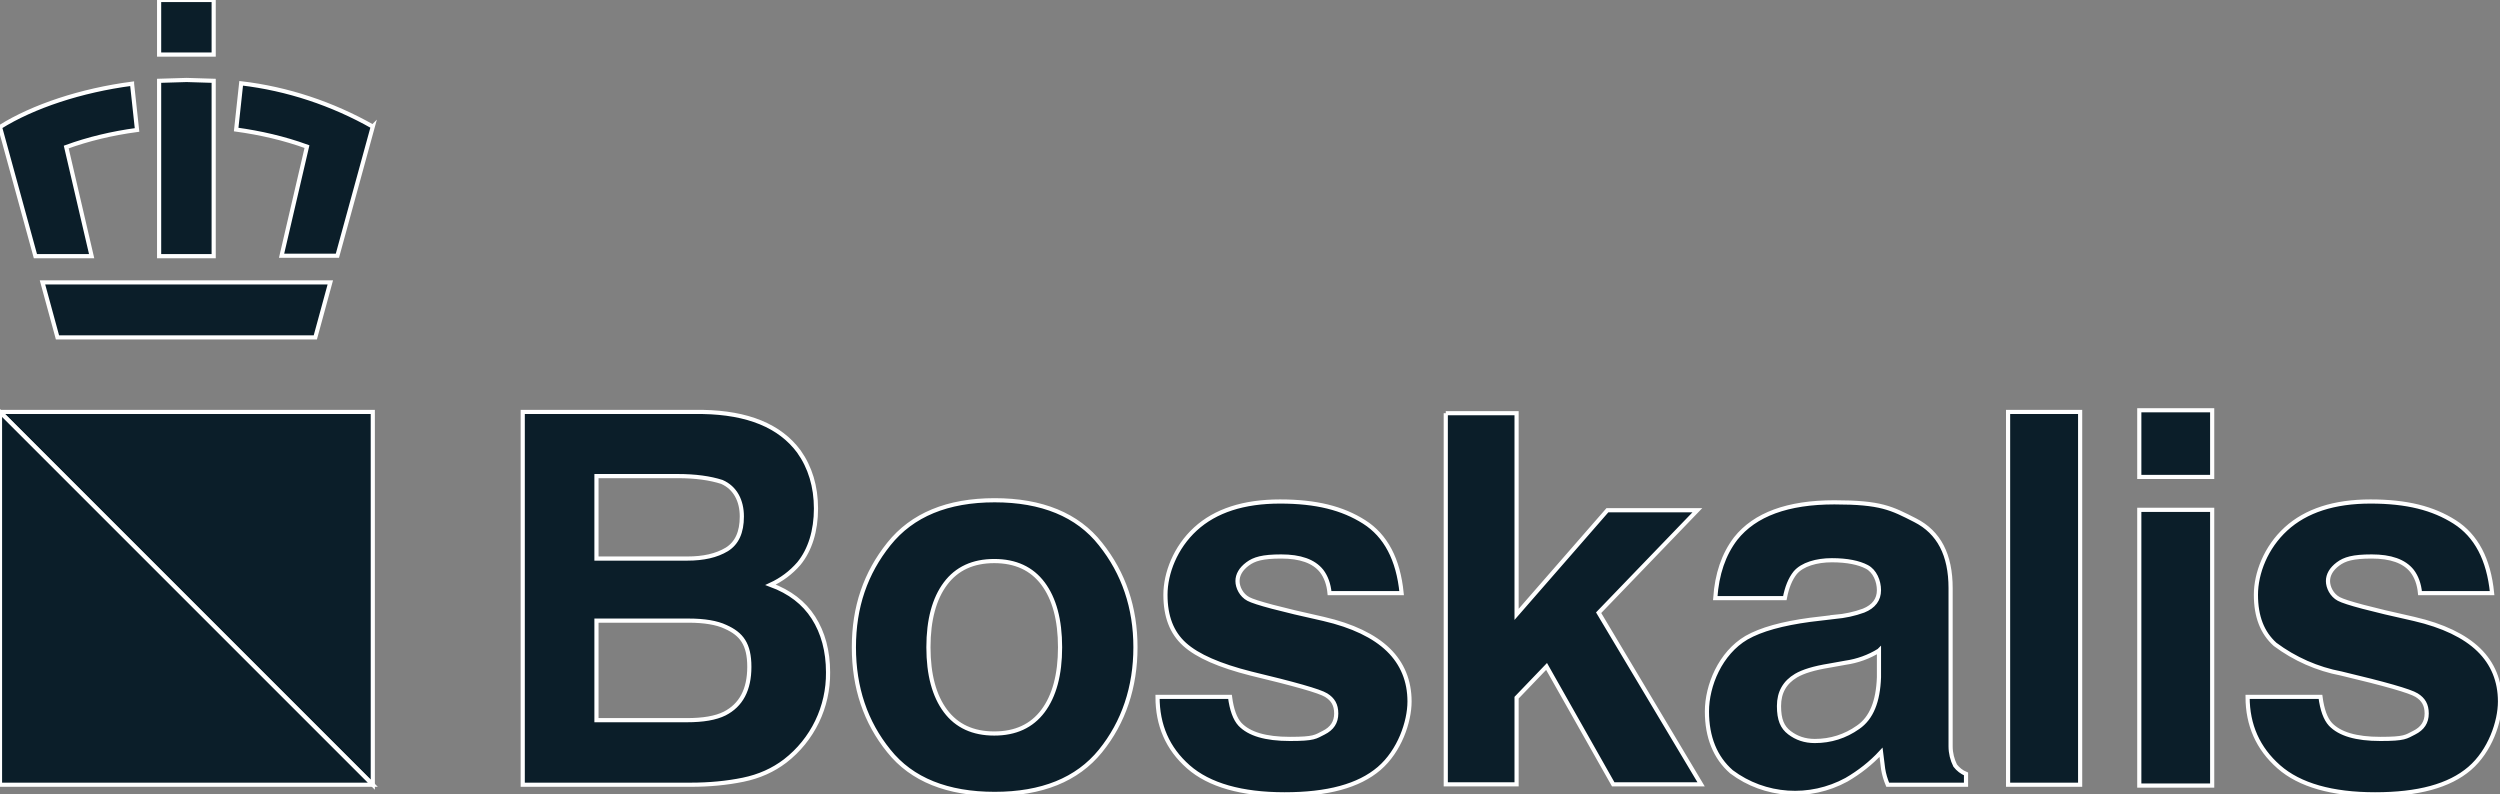
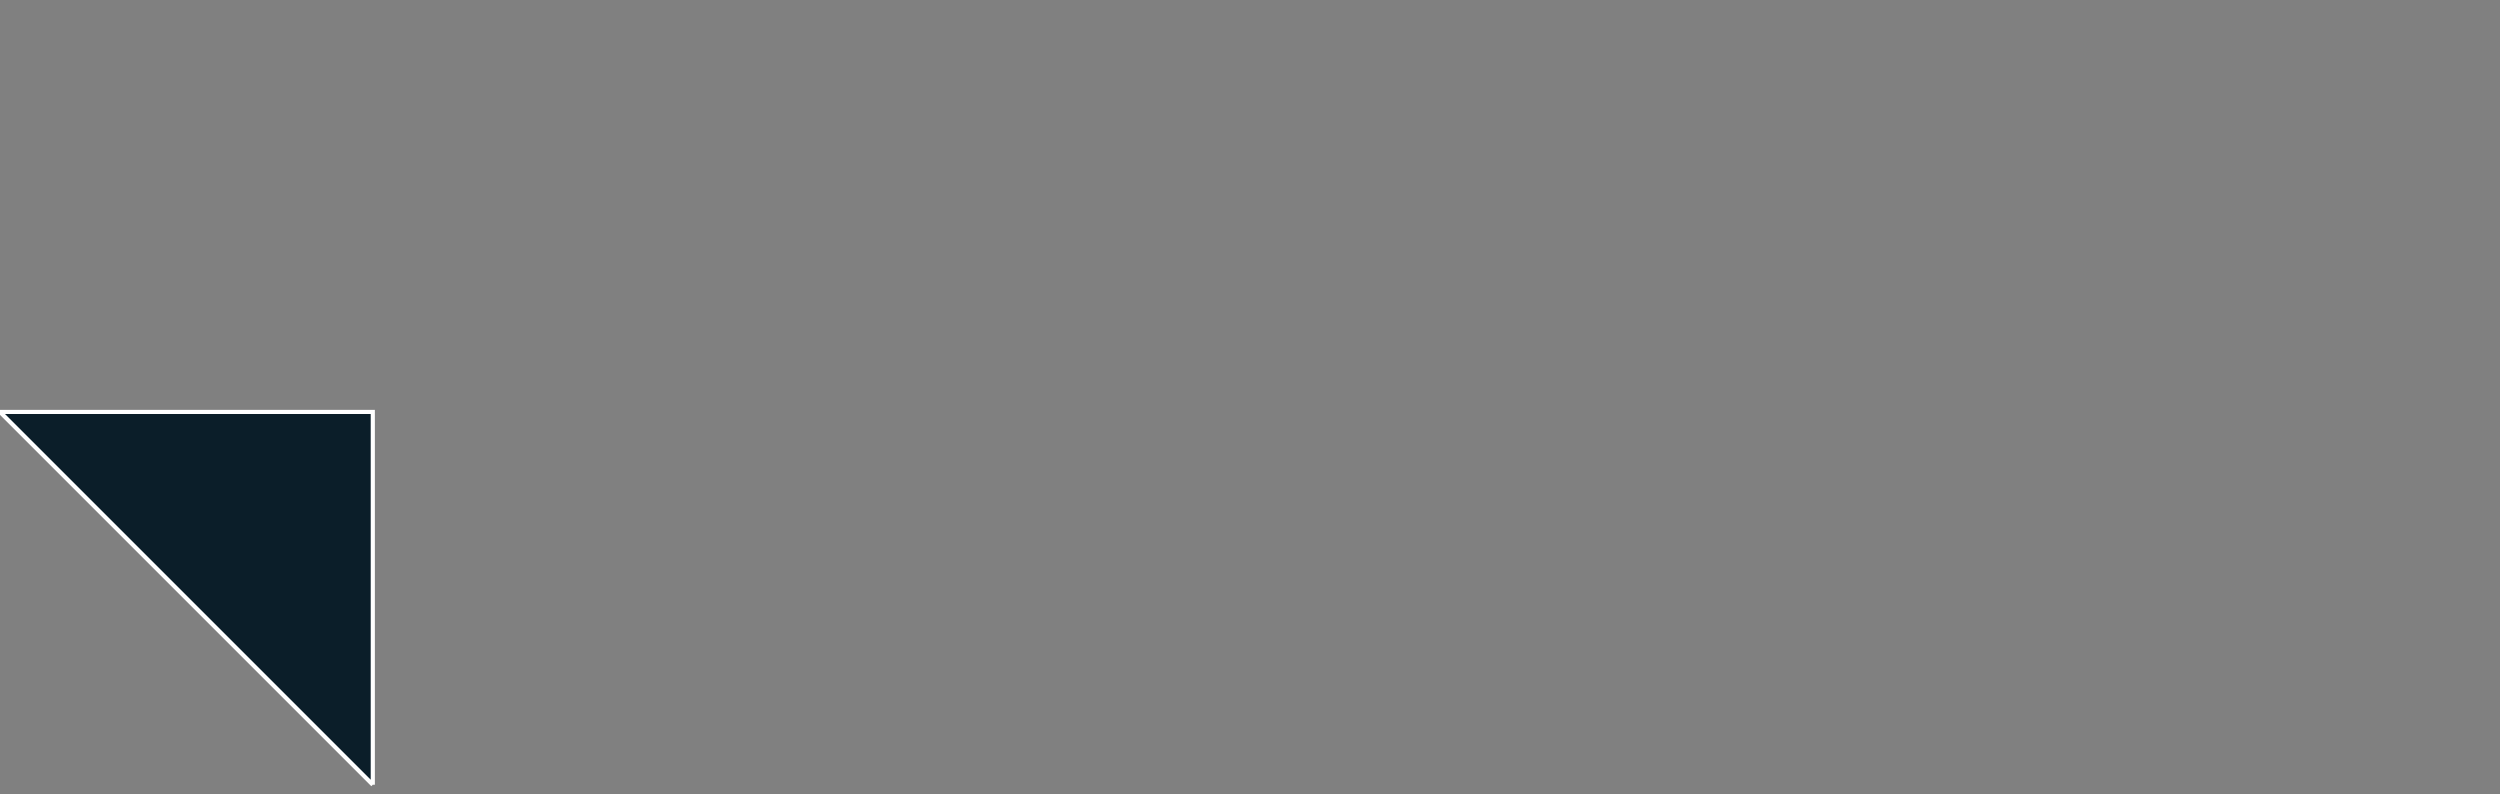
<svg xmlns="http://www.w3.org/2000/svg" id="layer" version="1.1" viewBox="0 0 600.2 190.7">
  <rect x="0" y="0" width="600.2" height="190.7" fill="#808080" stroke="none" />
  <defs>
    <style>
      .st0 {
        fill: #0b1e29;
        stroke: #fff;
        stroke-miterlimit: 10;
      }
    </style>
  </defs>
-   <path class="st0" d="M89.5,188.4L0,98.9h89.5v89.5Z" />
-   <path class="st0" d="M89.5,188.4H0v-89.5l89.5,89.5ZM191.8,108.4c2.7,3.8,4.1,8.4,4.1,13.7s-1.4,9.9-4.1,13.2c-1.9,2.2-4.2,3.9-6.8,5.1,4.6,1.7,8,4.3,10.3,7.9s3.5,8,3.5,13.1c.1,8.3-3.7,16.2-10.3,21.3-2.9,2.2-6.2,3.7-10.1,4.5s-8.1,1.2-12.6,1.2h-40.3v-89.5h43.2c10.8.2,18.5,3.3,23.1,9.5h0ZM143.2,114.4v19.7h21.8c3.9,0,7-.7,9.5-2.2,2.4-1.5,3.6-4.1,3.6-7.9s-1.6-6.9-4.8-8.3c-2.8-.9-6.3-1.4-10.6-1.4h-19.5,0ZM143.2,149v23.9h21.7c3.9,0,6.9-.5,9.1-1.6,3.9-2,5.9-5.7,5.9-11.2s-1.9-7.9-5.7-9.6c-2.1-1-5.1-1.5-8.9-1.5h-22.1ZM264.2,180.3c-5.6,6.9-14.1,10.3-25.4,10.3s-19.9-3.4-25.4-10.3c-5.6-6.9-8.4-15.2-8.4-24.9s2.8-17.8,8.4-24.8c5.6-7,14.1-10.5,25.4-10.5s19.9,3.5,25.4,10.5c5.6,7,8.4,15.3,8.4,24.8s-2.8,18-8.4,24.9ZM250.4,170.7c2.7-3.6,4.1-8.7,4.1-15.3s-1.4-11.7-4.1-15.3c-2.7-3.6-6.6-5.4-11.7-5.4s-9,1.8-11.7,5.4-4.1,8.7-4.1,15.3,1.4,11.7,4.1,15.3c2.7,3.6,6.6,5.4,11.7,5.4s9-1.8,11.7-5.4ZM295.3,167.3c.4,3.1,1.2,5.3,2.4,6.6,2.2,2.3,6.1,3.5,12,3.5s6.1-.5,8.1-1.5,3-2.5,3-4.6-.8-3.4-2.4-4.4-7.7-2.7-18.1-5.2c-7.5-1.9-12.8-4.2-15.9-7s-4.6-6.7-4.6-11.9,2.4-11.4,7.2-15.8c4.8-4.4,11.6-6.6,20.3-6.6s15,1.6,20.2,4.9,8.2,9,9,17.1h-17.3c-.2-2.2-.9-4-1.9-5.3-1.9-2.4-5.2-3.5-9.7-3.5s-6.5.6-8.1,1.8-2.4,2.6-2.4,4.1.9,3.4,2.6,4.3,7.7,2.5,18.1,4.8c6.9,1.6,12.1,4.1,15.5,7.4s5.1,7.5,5.1,12.4-2.4,11.9-7.3,16.1-12.4,6.2-22.7,6.2-18.1-2.2-23.1-6.6-7.4-10-7.4-16.8h17.4,0ZM347.1,99.2h17v48.3l21.8-25h21.6l-23.7,24.6,24.6,41.2h-21.1l-16-28.3-7.2,7.5v20.8h-17v-89.1h0ZM440.5,148.1c2.4-.2,4.7-.7,6.9-1.5,2.5-1,3.7-2.7,3.7-4.9s-1-4.6-2.9-5.6-4.7-1.6-8.4-1.6-7.1,1-8.8,3c-1.2,1.5-2,3.5-2.5,6.1h-16.7c.4-5.8,2-10.5,4.9-14.3,4.6-5.8,12.5-8.7,23.7-8.7s13.7,1.4,19.4,4.3c5.7,2.9,8.5,8.3,8.5,16.3v38c0,1.6.4,3.2,1.1,4.6.7.9,1.6,1.6,2.6,2v2.6h-18.8c-.5-1.2-.9-2.5-1.1-3.8l-.5-4c-2.4,2.6-5.2,4.8-8.3,6.6-8.8,4.8-19.6,4.1-27.6-1.9-3.9-3.4-5.9-8.3-5.9-14.5s3.2-14,9.5-17.7c3.5-2,8.6-3.4,15.3-4.3l5.9-.7h0ZM451.1,156.2c-2.4,1.5-5.2,2.5-8,2.9l-3.9.7c-3.7.6-6.3,1.4-8,2.4-2.7,1.6-4.1,4-4.1,7.3s.8,5.1,2.5,6.4,3.7,2,6.1,2c3.8,0,7.3-1.1,10.4-3.3,3.2-2.2,4.8-6.2,5-12v-6.4h0ZM499.4,188.4h-17.3v-89.5h17.3v89.5h0ZM531.1,114.5h-17.5v-16h17.5v16ZM513.6,122.4h17.5v66.2h-17.5v-66.2ZM557.1,167.3c.4,3.1,1.2,5.3,2.4,6.6,2.2,2.3,6.1,3.5,12,3.5s6.1-.5,8.1-1.5,3-2.5,3-4.6-.8-3.4-2.4-4.4c-1.6-1-7.6-2.7-18.1-5.2-5.8-1.1-11.2-3.5-15.9-7-3.1-2.8-4.6-6.7-4.6-11.9s2.4-11.4,7.2-15.8,11.6-6.6,20.3-6.6,15,1.6,20.2,4.9,8.2,9,9,17.1h-17.3c-.2-2.2-.9-4-1.9-5.3-1.9-2.4-5.2-3.5-9.7-3.5s-6.5.6-8.1,1.8-2.4,2.6-2.4,4.1.9,3.4,2.6,4.3c1.7.9,7.7,2.5,18.1,4.8,6.9,1.6,12.1,4.1,15.5,7.4s5.1,7.5,5.1,12.4-2.4,11.9-7.3,16.1c-4.9,4.2-12.4,6.2-22.7,6.2s-18.1-2.2-23.1-6.6-7.5-10-7.5-16.8h17.5ZM31.7,20.1l1.2,11.1c-6,.8-11.8,2.2-17,4.1l6.1,26.2h-13.5L0,30.5c8-5,19.5-8.8,31.7-10.4ZM10.2,67.8l3.6,13.2h61.9l3.6-13.2H10.2ZM89.5,30.4l-8.5,31h-13.4l6.1-26.2c-5.5-2-11.2-3.3-17-4.1l1.2-11.1c11.1,1.3,21.9,4.9,31.6,10.4ZM38.2,13.1h13.1V0h-13.1v13.1ZM38.2,19.4v42.1h13.1V19.4l-6.5-.2s-6.6.2-6.6.2Z" />
+   <path class="st0" d="M89.5,188.4L0,98.9h89.5v89.5" />
</svg>